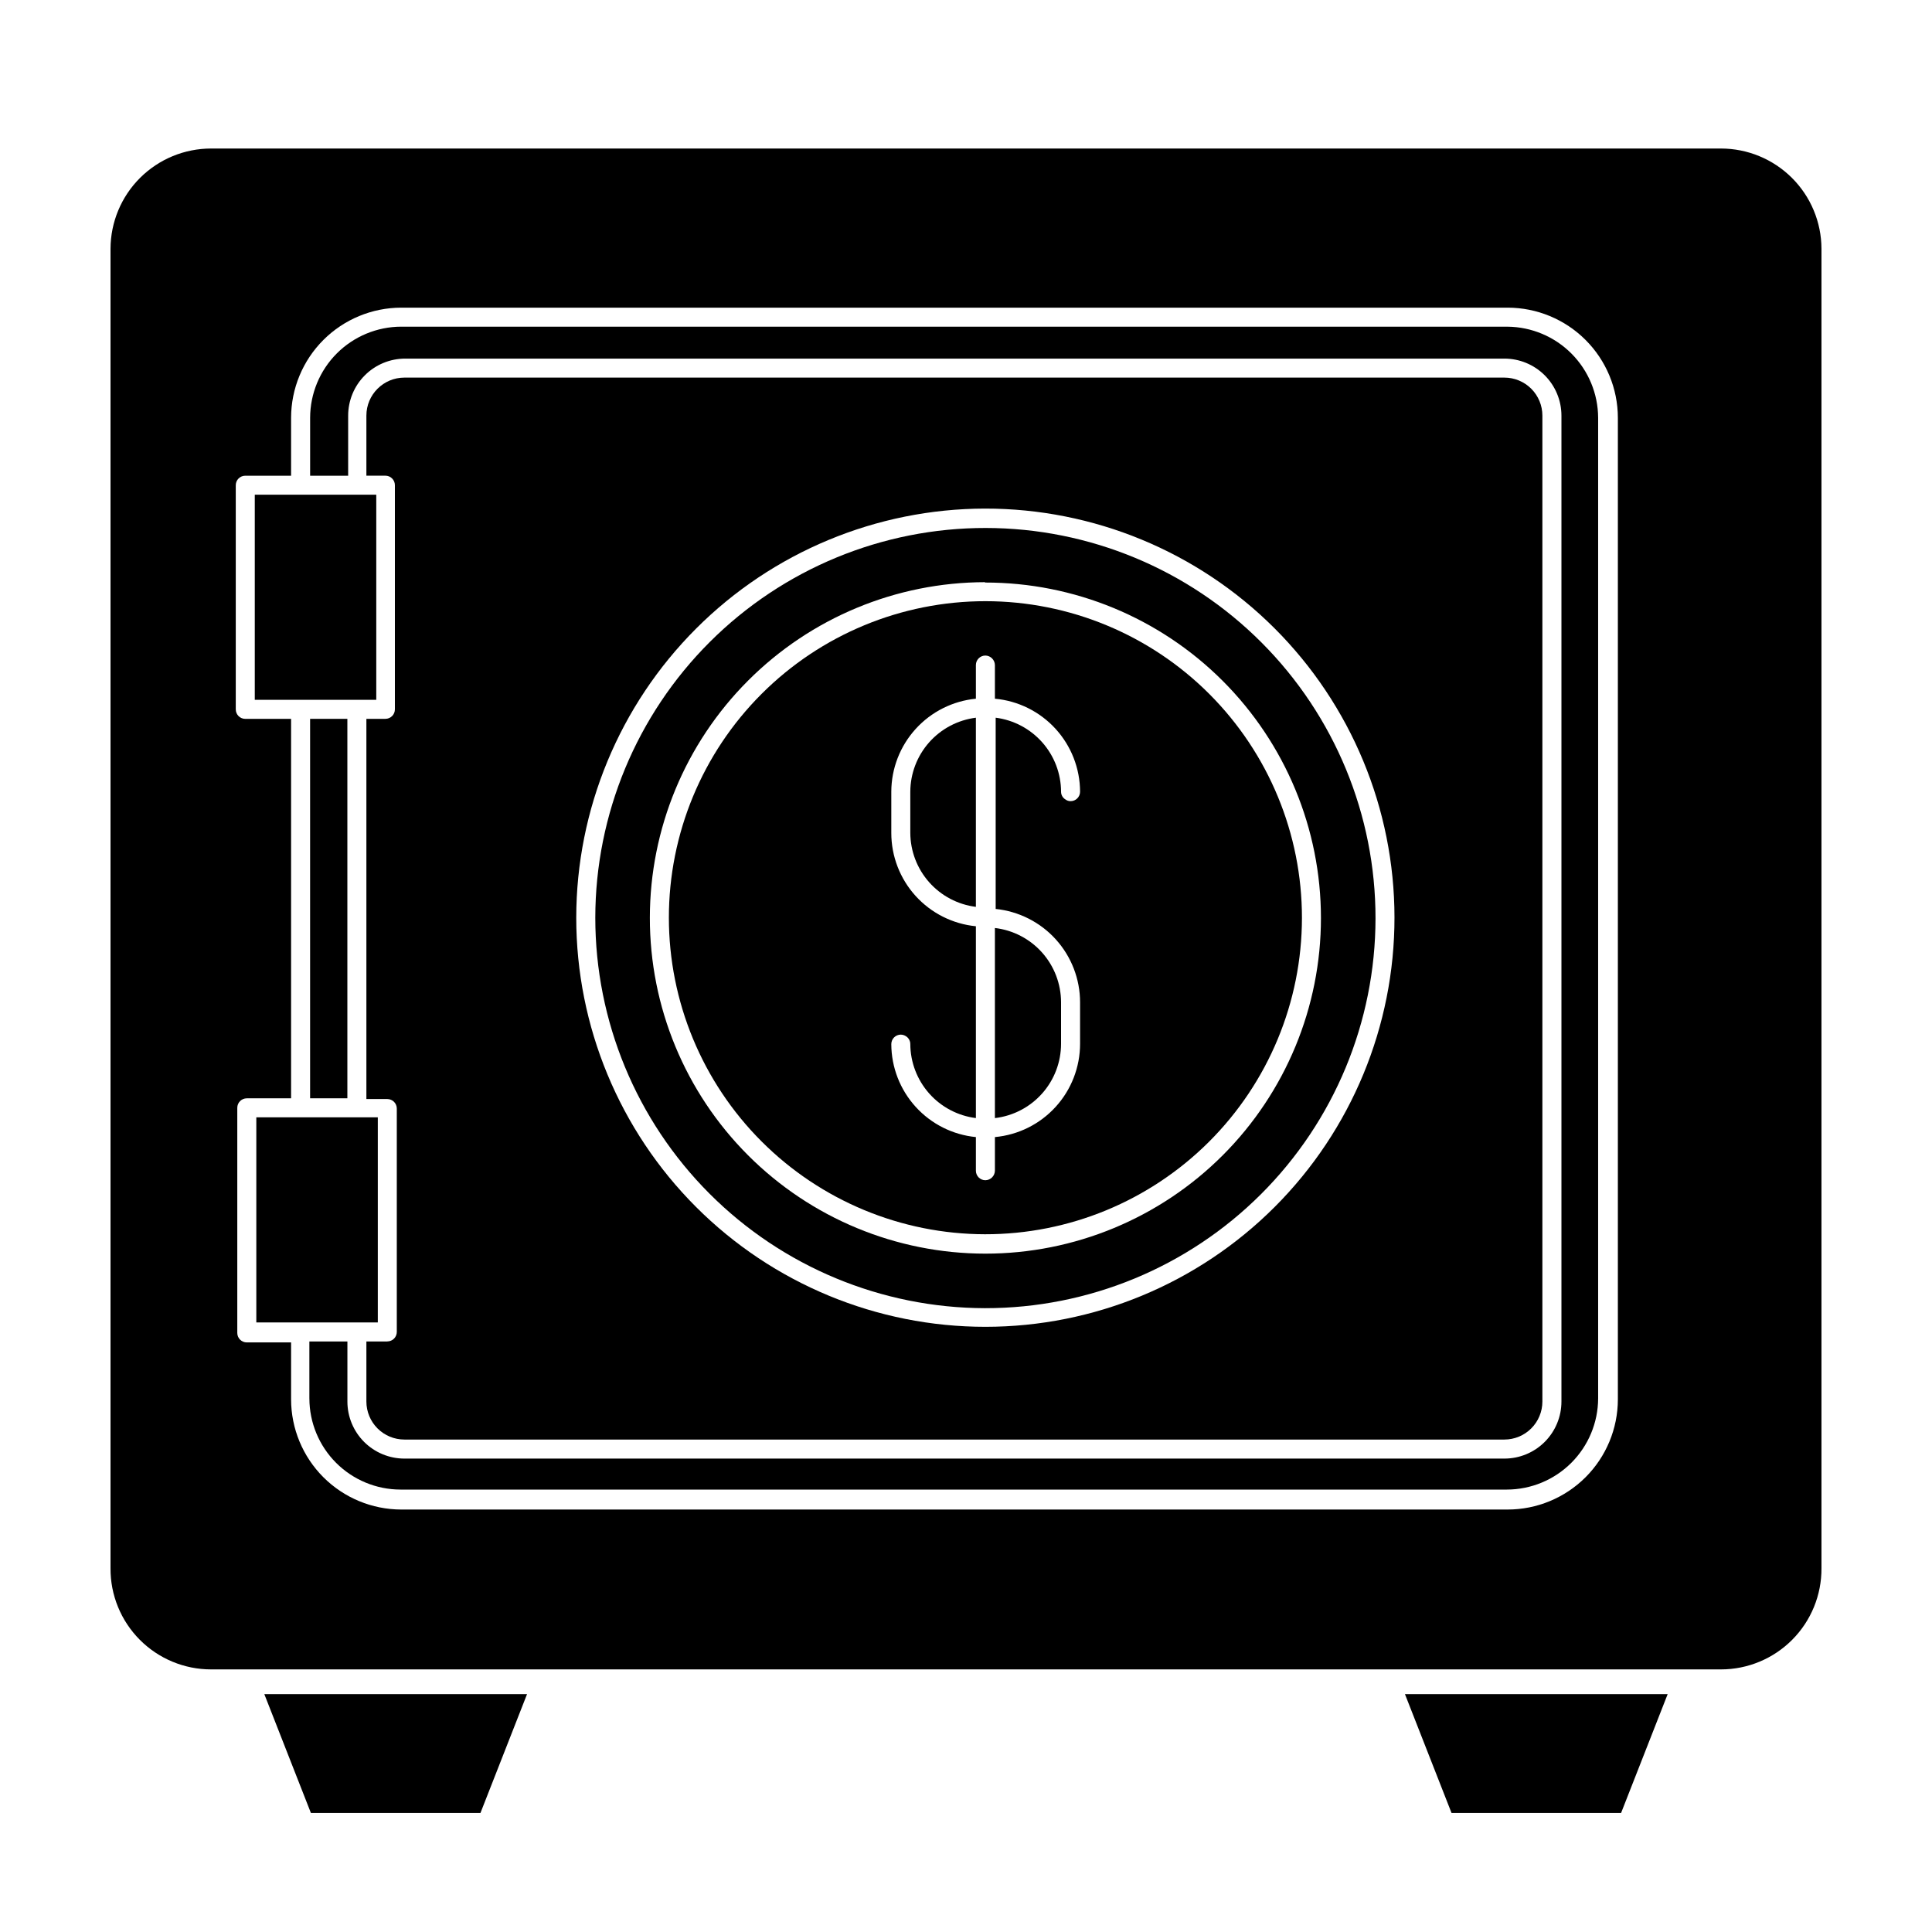
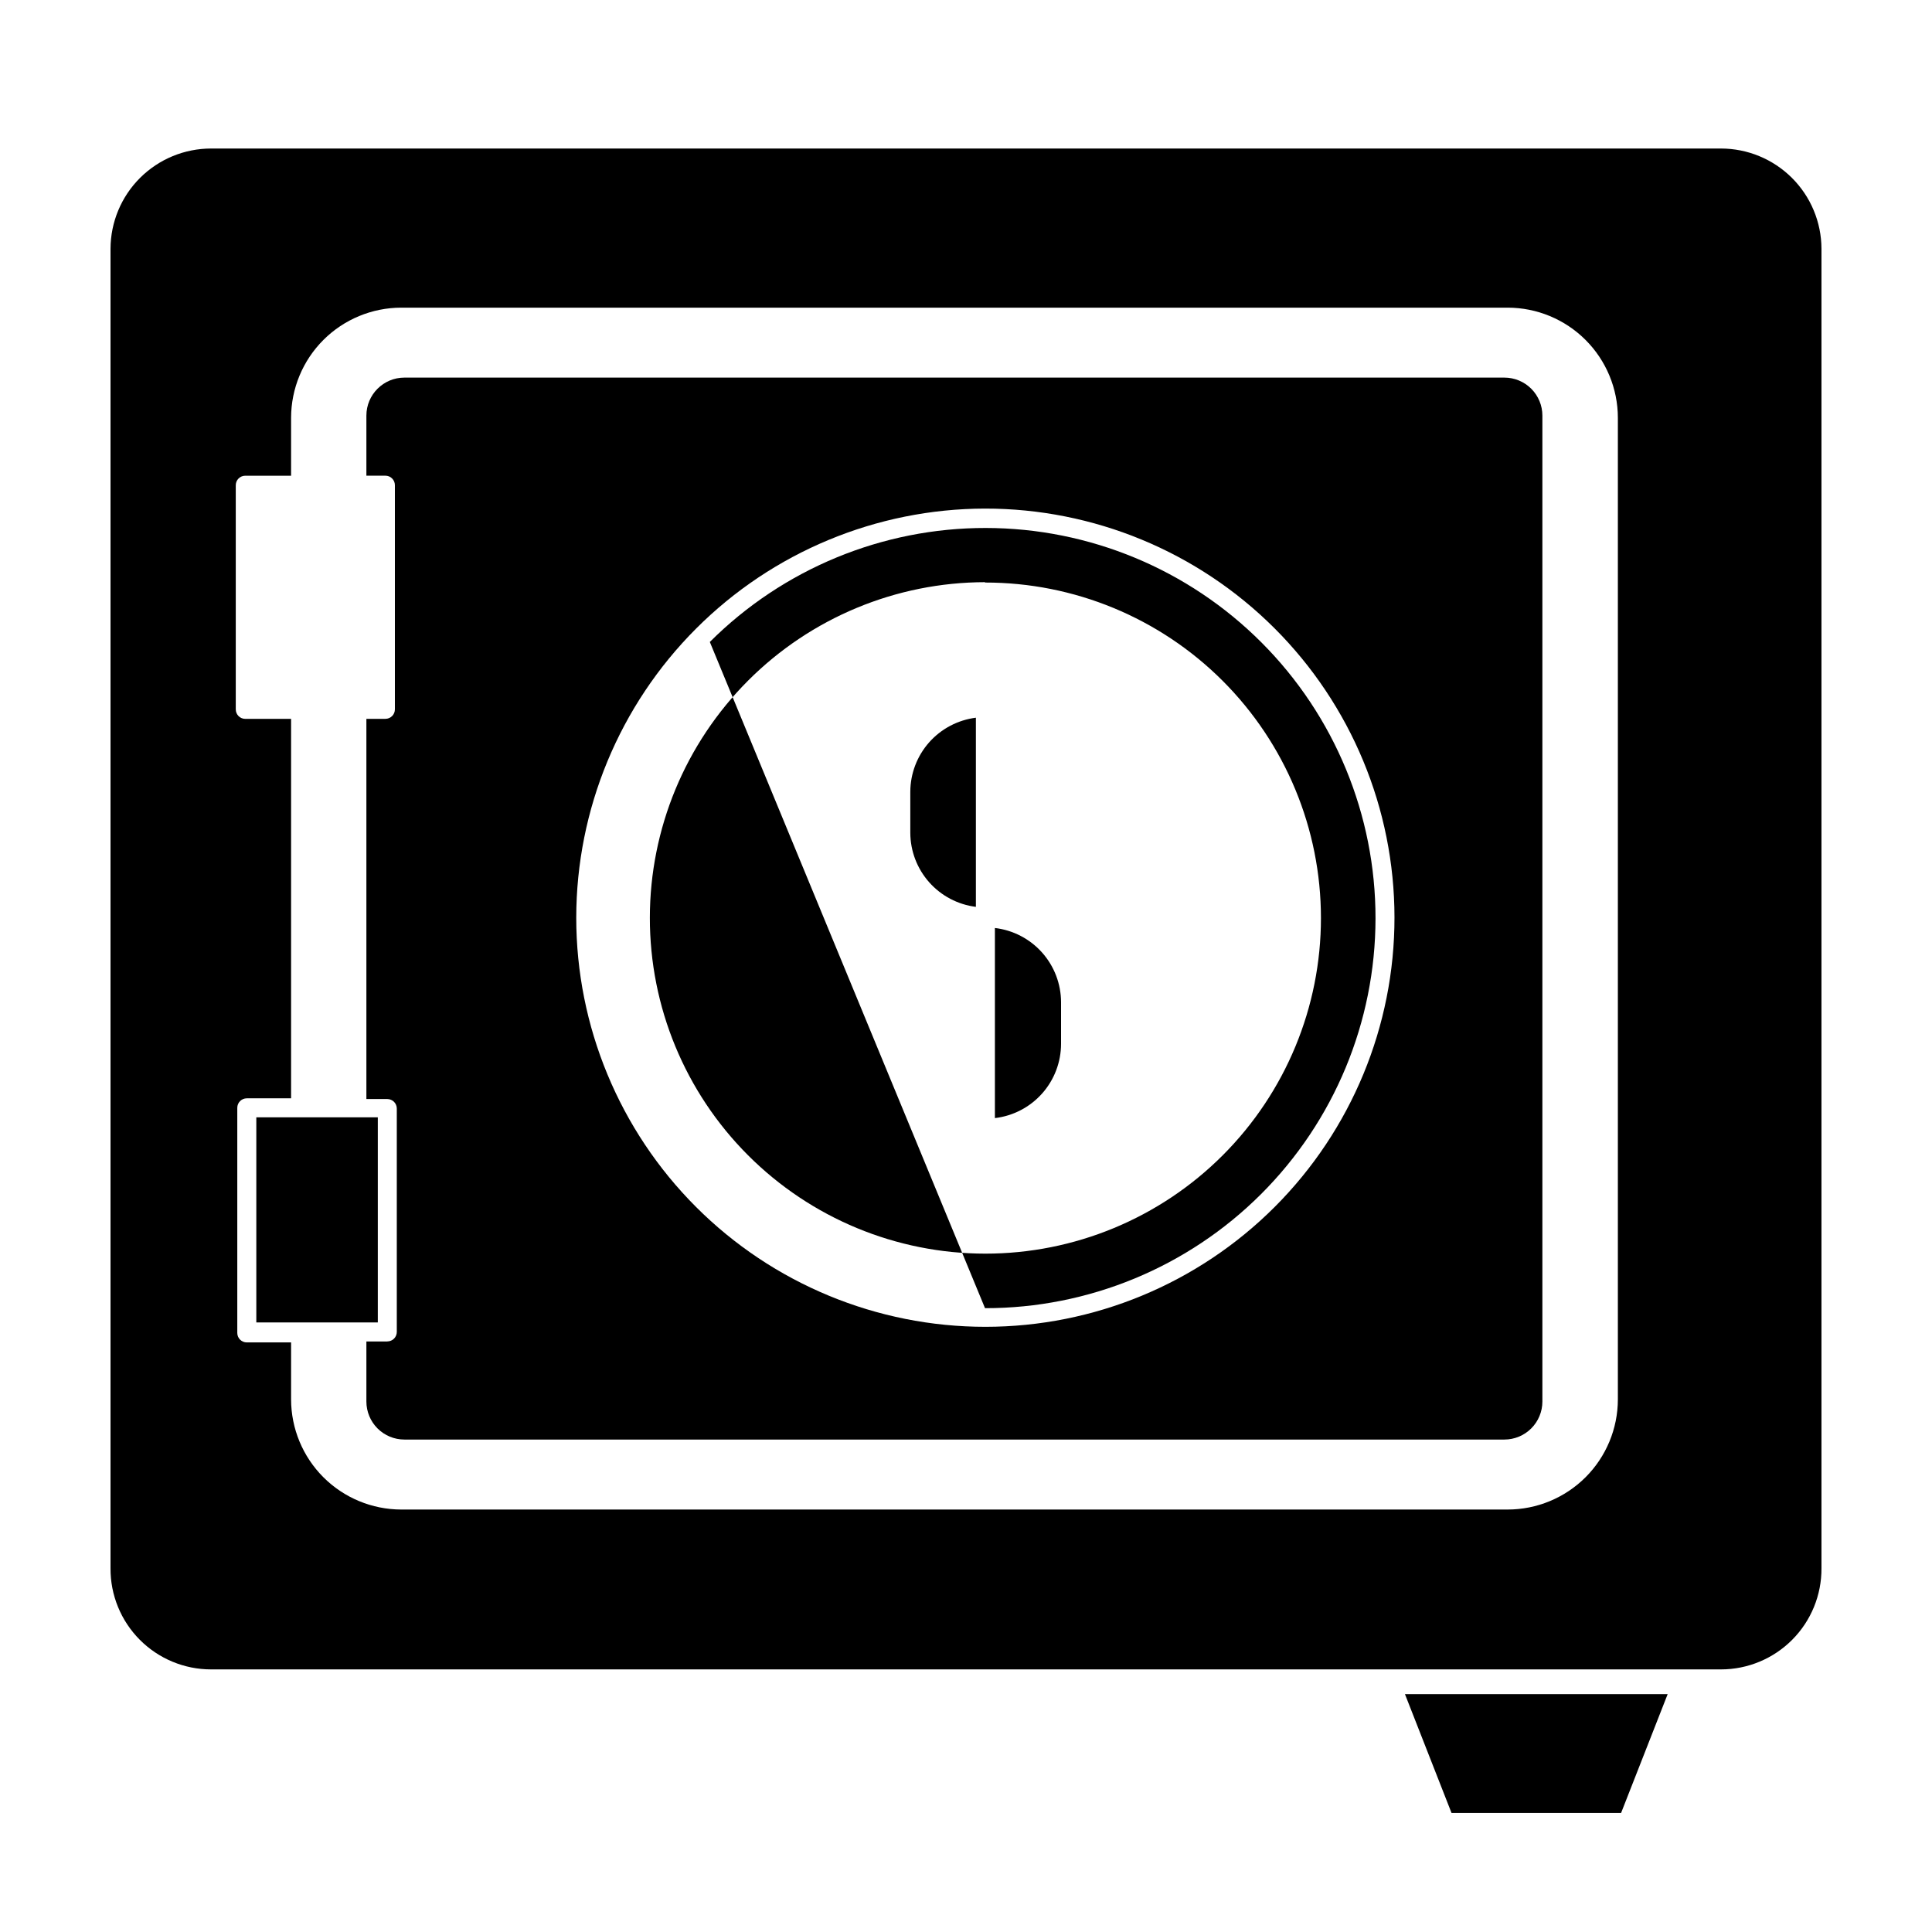
<svg xmlns="http://www.w3.org/2000/svg" fill="#000000" width="800px" height="800px" version="1.1" viewBox="144 144 512 512">
  <g>
    <path d="m600.06 183.36h-400.12c-7.055 0-13.816 2.797-18.812 7.769-4.996 4.977-7.812 11.73-7.84 18.781v349.7c-0.043 7.094 2.75 13.914 7.75 18.941 5.004 5.031 11.805 7.859 18.902 7.859h400.12c7.094 0 13.895-2.828 18.898-7.859 5-5.027 7.793-11.848 7.75-18.941v-349.7c-0.023-7.051-2.844-13.805-7.84-18.781-4.996-4.973-11.758-7.769-18.809-7.769zm-27.309 331.51c-0.012 7.742-3.098 15.16-8.574 20.629-5.481 5.469-12.906 8.543-20.645 8.543h-293.22c-7.731-0.016-15.145-3.094-20.613-8.559-5.465-5.469-8.543-12.883-8.559-20.613v-15.113h-11.738c-1.391 0-2.519-1.129-2.519-2.519v-59.652c0-1.391 1.129-2.519 2.519-2.519h11.738v-100.56h-12.141c-1.391 0-2.519-1.129-2.519-2.519v-59.398c0-1.391 1.129-2.519 2.519-2.519h12.141v-15.367c0.016-7.731 3.094-15.145 8.559-20.613 5.469-5.465 12.883-8.543 20.613-8.559h293.22c7.738 0 15.164 3.074 20.645 8.543 5.477 5.469 8.562 12.887 8.574 20.629z" />
-     <path d="m543.54 230.57h-293.22c-6.394 0.016-12.527 2.562-17.051 7.082-4.519 4.523-7.066 10.656-7.082 17.051v15.367h10.078v-15.922c0-4.008 1.59-7.852 4.426-10.688 2.836-2.832 6.68-4.426 10.688-4.426h291.3c4.012 0 7.856 1.594 10.688 4.426 2.836 2.836 4.43 6.68 4.43 10.688v261.28c0 4.008-1.594 7.852-4.43 10.688-2.832 2.832-6.676 4.426-10.688 4.426h-291.5c-4.008 0-7.852-1.594-10.688-4.426-2.832-2.836-4.426-6.68-4.426-10.688v-15.922h-10.078v15.113h0.004c0.012 6.398 2.559 12.527 7.082 17.051 4.523 4.523 10.652 7.07 17.047 7.082h293.22c6.402-0.012 12.535-2.559 17.066-7.078 4.531-4.523 7.09-10.652 7.117-17.055v-259.91c-0.027-6.367-2.559-12.465-7.043-16.98-4.488-4.516-10.574-7.086-16.938-7.152z" />
-     <path d="m226.18 334.5h9.875v100.56h-9.875z" />
    <path d="m246.64 499.5h-5.543v15.922c0 2.672 1.062 5.234 2.949 7.125 1.891 1.891 4.453 2.949 7.125 2.949h291.5c2.676 0 5.238-1.059 7.125-2.949 1.891-1.891 2.953-4.453 2.953-7.125v-261.28c0-2.672-1.062-5.234-2.953-7.125-1.887-1.887-4.449-2.949-7.125-2.949h-291.5c-5.562 0-10.074 4.512-10.074 10.074v15.922h5.039c0.668 0 1.309 0.266 1.781 0.738 0.473 0.473 0.734 1.113 0.734 1.781v59.398c0 0.668-0.262 1.309-0.734 1.781-0.473 0.473-1.113 0.738-1.781 0.738h-5.039v100.76h5.543c0.668 0 1.309 0.266 1.781 0.738 0.469 0.473 0.734 1.113 0.734 1.781v59.195c0 0.668-0.266 1.309-0.734 1.781-0.473 0.473-1.113 0.738-1.781 0.738zm158.39-220.72c28.762-0.027 56.355 11.375 76.707 31.695 20.352 20.324 31.797 47.898 31.816 76.656 0.016 28.762-11.395 56.352-31.723 76.699-20.324 20.344-47.906 31.781-76.664 31.789-28.762 0.008-56.348-11.41-76.688-31.742-20.34-20.336-31.766-47.918-31.766-76.676 0.027-28.73 11.441-56.277 31.746-76.602 20.309-20.324 47.844-31.766 76.57-31.82z" />
-     <path d="m223.66 329.46h20.055v-54.359h-32.195v54.359z" />
    <path d="m236.06 494.46h8.062v-54.359h-32.195v54.359z" />
-     <path d="m226.39 624.45h44.938l12.344-31.488h-69.625z" />
    <path d="m585.95 592.96h-69.625l12.344 31.488h44.938z" />
-     <path d="m405.04 490.68c27.422 0.027 53.727-10.84 73.133-30.207 19.406-19.371 30.324-45.656 30.352-73.074 0.027-27.418-10.84-53.723-30.211-73.129-19.367-19.41-45.652-30.324-73.07-30.352s-53.727 10.84-73.133 30.207c-19.406 19.371-30.324 45.656-30.352 73.074 0 27.41 10.875 53.699 30.238 73.102 19.363 19.398 45.633 30.324 73.043 30.379zm0-192.3c23.598-0.027 46.234 9.328 62.934 26 16.695 16.672 26.082 39.293 26.09 62.891 0.012 23.594-9.359 46.227-26.043 62.91-16.684 16.684-39.316 26.055-62.91 26.047-23.598-0.012-46.223-9.398-62.895-26.094-16.672-16.695-26.023-39.336-25.996-62.93 0.012-23.562 9.371-46.16 26.023-62.828 16.652-16.672 39.234-26.055 62.797-26.094z" />
-     <path d="m405.04 471.09c22.254 0.027 43.605-8.789 59.359-24.508 15.75-15.723 24.609-37.055 24.629-59.309 0.016-22.254-8.809-43.602-24.535-59.348-15.727-15.746-37.062-24.594-59.316-24.605-22.254-0.008-43.598 8.824-59.336 24.559-15.742 15.73-24.582 37.074-24.582 59.328 0.012 22.223 8.84 43.539 24.547 59.262 15.707 15.727 37.012 24.582 59.234 24.621zm-24.836-106.36v-10.93c0.02-6.156 2.324-12.082 6.469-16.637 4.141-4.551 9.824-7.402 15.949-8v-8.918c0-1.391 1.129-2.519 2.519-2.519 1.379 0.027 2.492 1.141 2.519 2.519v8.918c6.152 0.562 11.875 3.398 16.047 7.953 4.172 4.559 6.5 10.504 6.523 16.684 0 0.668-0.266 1.309-0.738 1.781-0.473 0.473-1.113 0.734-1.781 0.734-0.488 0.004-0.969-0.152-1.359-0.453-0.727-0.43-1.168-1.219-1.16-2.062-0.02-4.812-1.789-9.453-4.981-13.059-3.188-3.606-7.574-5.93-12.348-6.543v50.684c6.129 0.625 11.809 3.5 15.941 8.07 4.129 4.566 6.422 10.508 6.426 16.668v10.984c0 6.195-2.312 12.168-6.488 16.742-4.176 4.578-9.914 7.43-16.082 7.992v8.918c-0.027 1.383-1.141 2.492-2.519 2.519-1.391 0-2.519-1.129-2.519-2.519v-8.918c-6.125-0.598-11.809-3.449-15.949-8-4.144-4.555-6.449-10.48-6.469-16.633 0-1.395 1.129-2.519 2.519-2.519 0.504 0.012 0.992 0.168 1.41 0.453 0.691 0.457 1.109 1.234 1.109 2.066 0.023 4.816 1.801 9.465 4.996 13.07 3.199 3.606 7.602 5.926 12.383 6.527v-50.836c-6.141-0.602-11.84-3.469-15.984-8.039-4.144-4.574-6.438-10.527-6.434-16.699z" />
+     <path d="m405.04 490.68c27.422 0.027 53.727-10.84 73.133-30.207 19.406-19.371 30.324-45.656 30.352-73.074 0.027-27.418-10.84-53.723-30.211-73.129-19.367-19.41-45.652-30.324-73.07-30.352s-53.727 10.84-73.133 30.207zm0-192.3c23.598-0.027 46.234 9.328 62.934 26 16.695 16.672 26.082 39.293 26.09 62.891 0.012 23.594-9.359 46.227-26.043 62.91-16.684 16.684-39.316 26.055-62.91 26.047-23.598-0.012-46.223-9.398-62.895-26.094-16.672-16.695-26.023-39.336-25.996-62.93 0.012-23.562 9.371-46.16 26.023-62.828 16.652-16.672 39.234-26.055 62.797-26.094z" />
    <path d="m402.62 334.2c-4.781 0.602-9.184 2.922-12.383 6.527-3.195 3.606-4.973 8.254-4.996 13.074v10.93c0.023 4.82 1.801 9.469 4.996 13.074 3.199 3.606 7.602 5.926 12.383 6.523z" />
    <path d="m425.19 420.61v-10.984c-0.004-4.859-1.789-9.551-5.019-13.18-3.234-3.633-7.684-5.953-12.512-6.519v50.383c4.828-0.57 9.277-2.887 12.512-6.519 3.231-3.629 5.016-8.32 5.019-13.18z" />
  </g>
</svg>